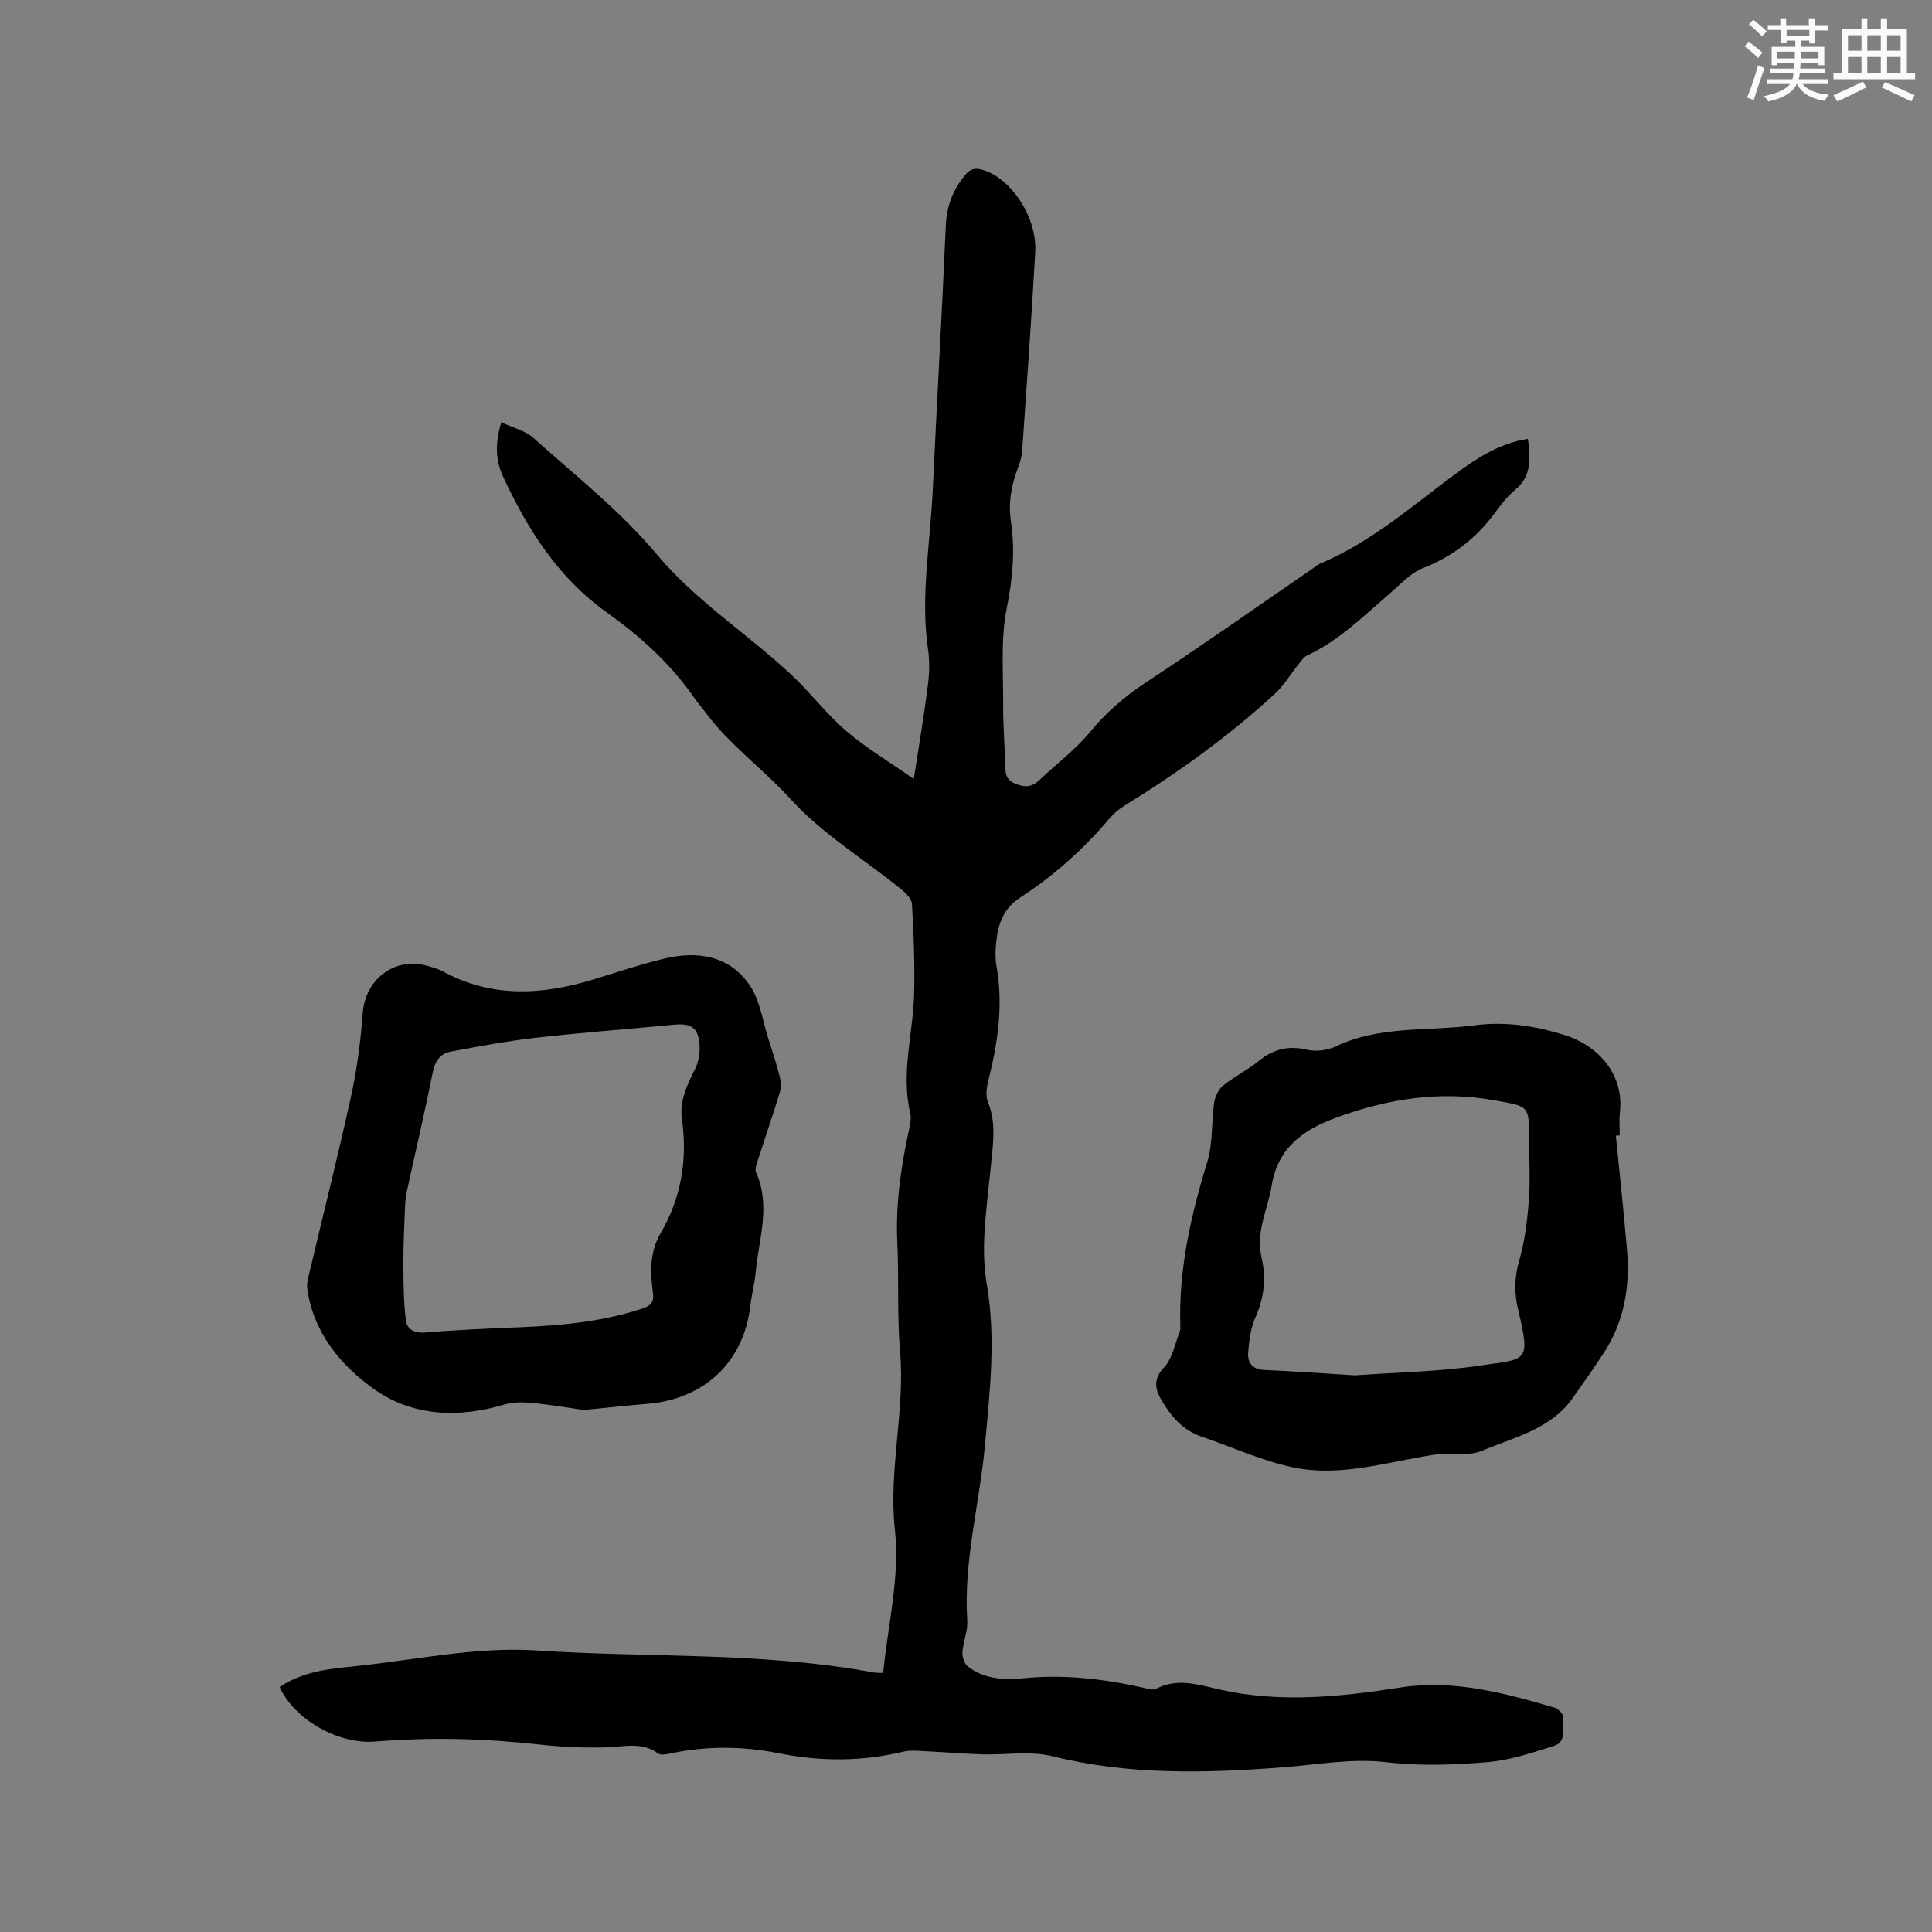
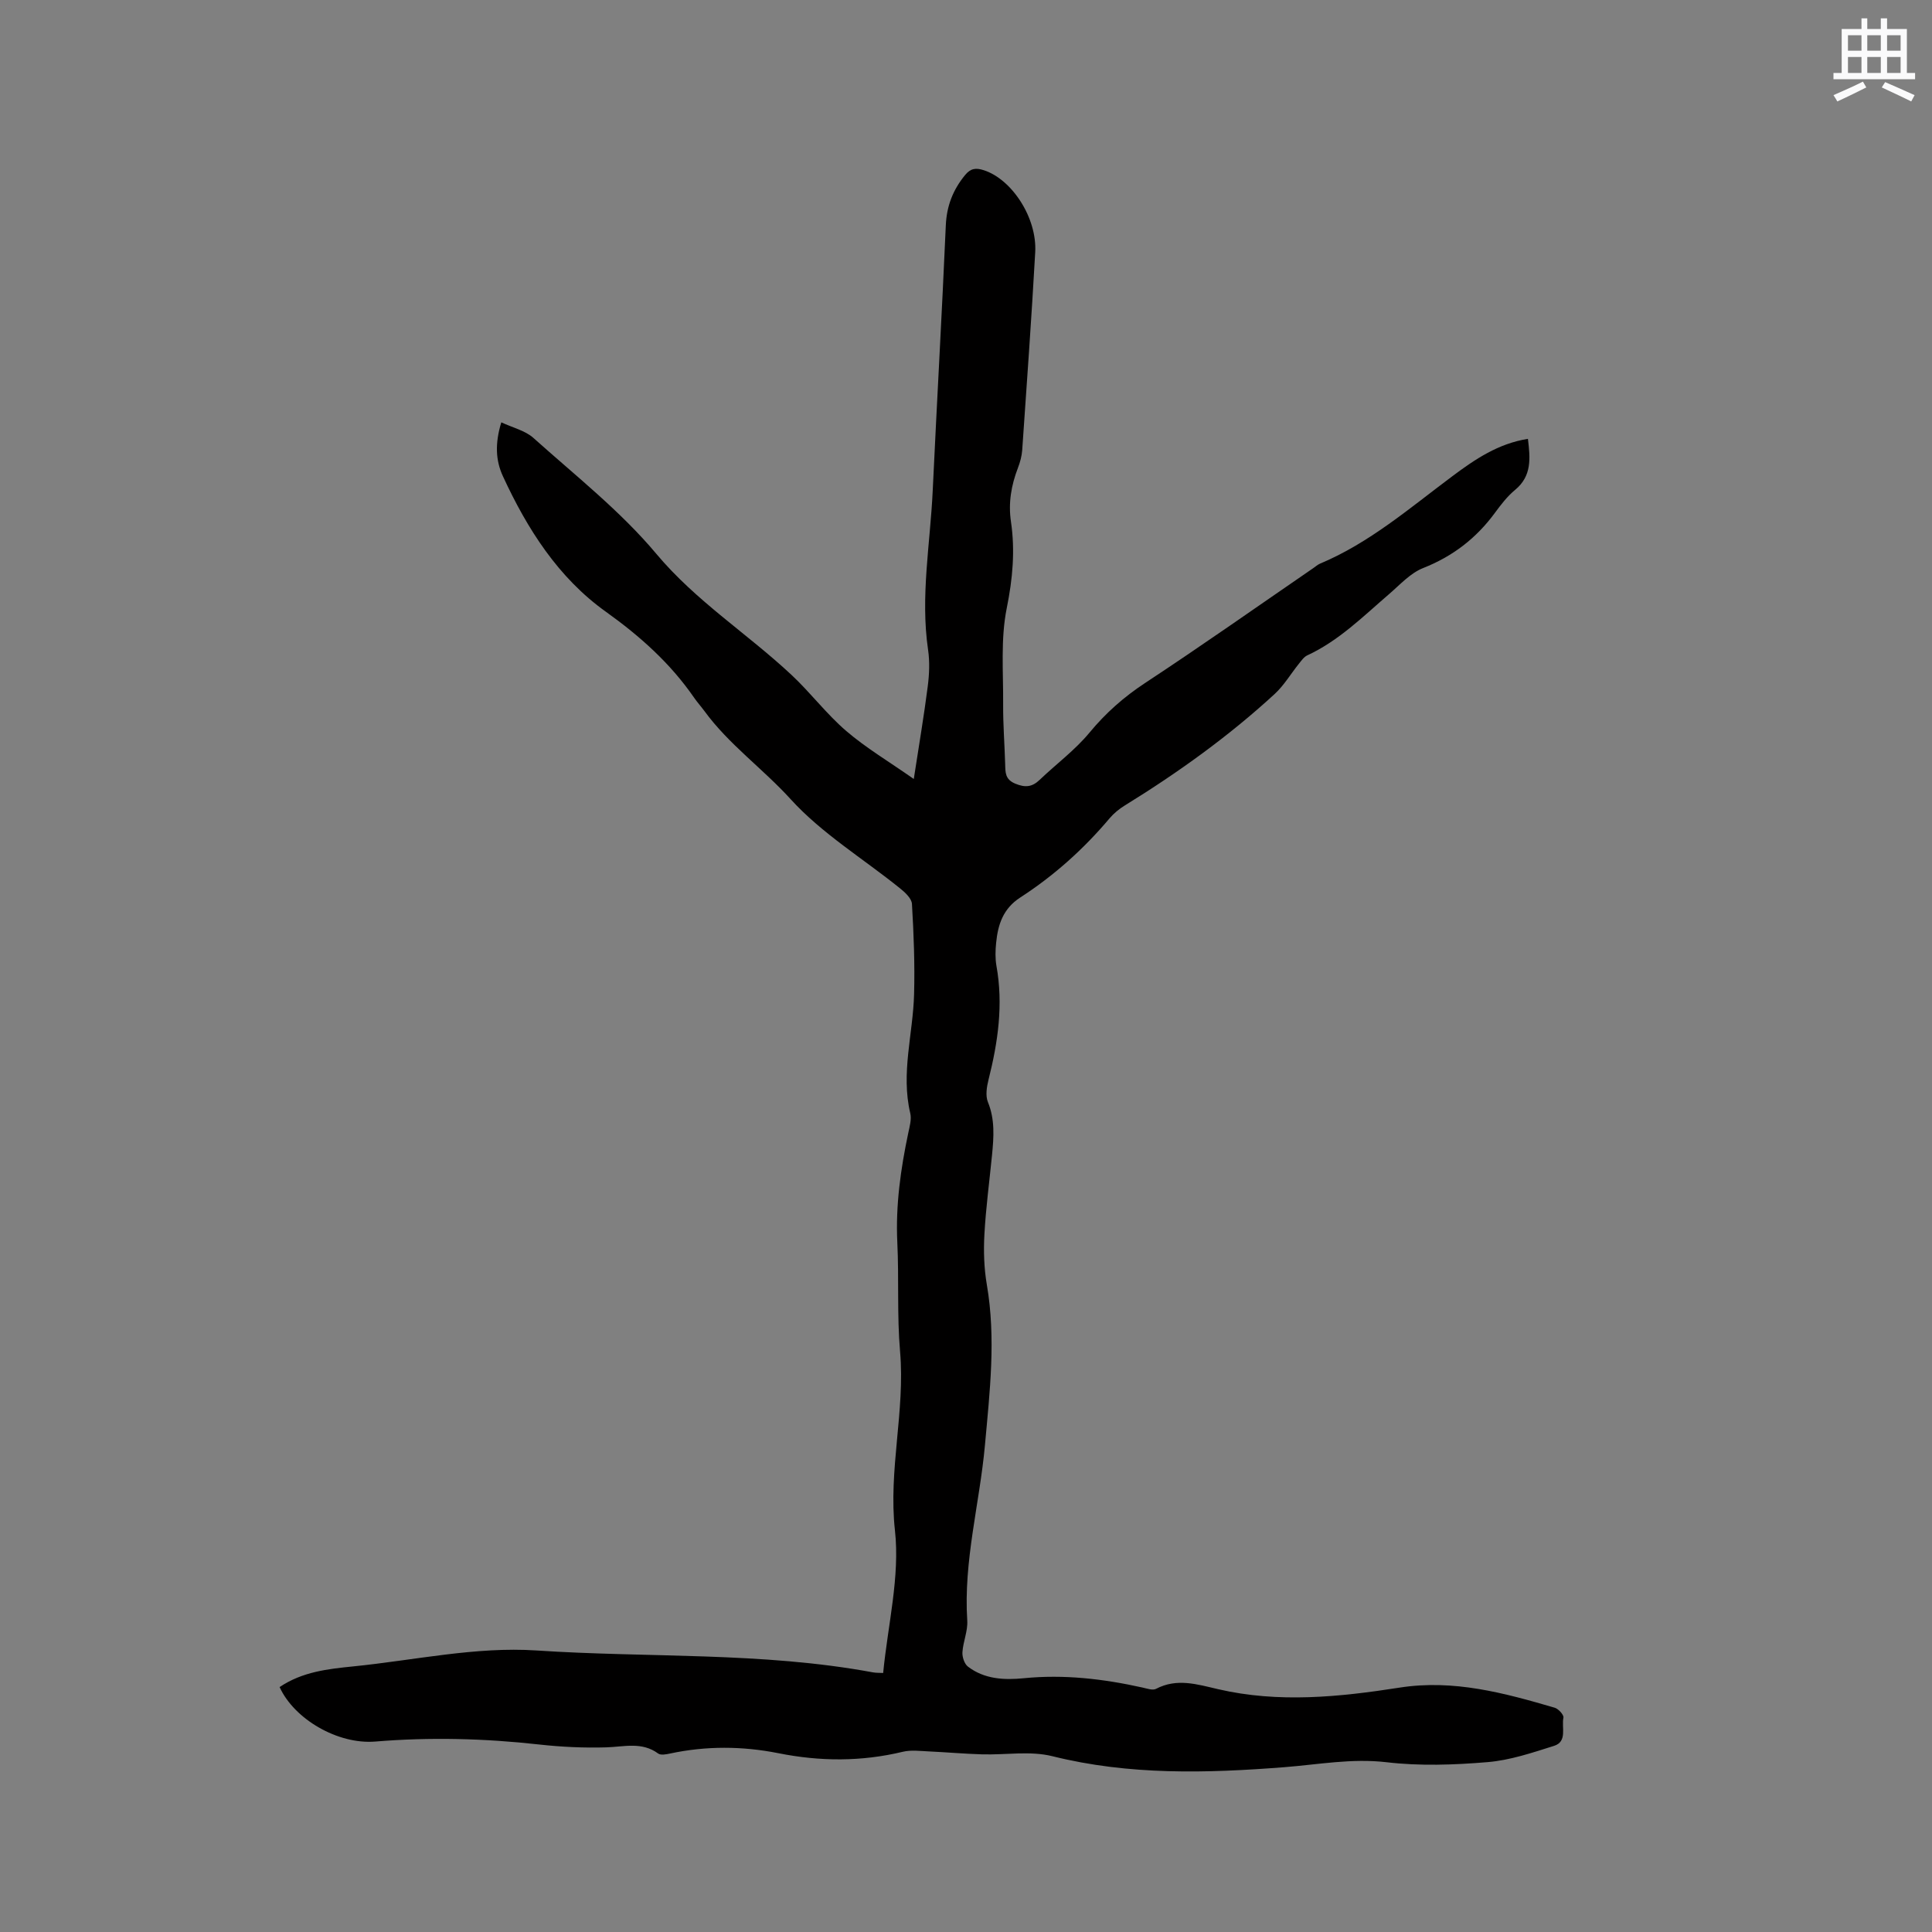
<svg xmlns="http://www.w3.org/2000/svg" enable-background="new 0 0 400 400" viewBox="0 0 400 400">
  <rect x="0" y="0" width="400" height="400" fill="#808080" stroke="none" />
  <g fill="#010000">
    <path d="m57.89 349.29c4.72-3.18 10-3.75 15.25-4.28 12.63-1.27 25.39-4.13 37.89-3.3 23.22 1.55 46.64.26 69.68 4.53.7.13 1.43.09 2.14.13.96-9.95 3.5-19.92 2.44-29.5-1.39-12.56 2.13-24.67 1.06-37.05-.65-7.48-.21-15.05-.57-22.57-.37-7.7.69-15.21 2.27-22.69.28-1.34.71-2.82.41-4.07-1.97-8.31.57-16.42.79-24.62.17-6.23-.07-12.49-.44-18.72-.07-1.15-1.45-2.42-2.52-3.27-7.58-6.11-16.14-11.31-22.6-18.42-5.75-6.33-12.79-11.32-17.85-18.25-.69-.94-1.48-1.81-2.14-2.77-4.93-7.14-11.18-12.72-18.28-17.8-9.84-7.03-16.27-17.14-21.3-28.05-1.49-3.23-1.68-6.72-.33-11.15 2.41 1.13 4.96 1.71 6.66 3.24 8.68 7.79 18 15.11 25.43 23.98 8.23 9.82 18.86 16.53 28 25.08 3.94 3.68 7.23 8.09 11.31 11.59 4.11 3.53 8.84 6.33 14 9.95 1.1-7.15 2.12-13.15 2.89-19.18.32-2.48.43-5.09.07-7.55-1.62-11.07.45-22 .96-32.99.86-18.31 1.91-36.6 2.71-54.91.18-4.04 1.49-7.36 4-10.42 1.15-1.4 2.25-1.51 3.86-.99 5.8 1.86 11.05 9.83 10.65 16.98-.76 13.65-1.75 27.3-2.69 40.94-.09 1.25-.43 2.52-.88 3.69-1.39 3.62-2.03 7.26-1.45 11.17.88 6 .35 11.83-.87 17.87-1.3 6.43-.7 13.27-.75 19.93-.03 4.13.3 8.26.42 12.4.05 1.71-.03 3.15 2.1 4.03 2.06.85 3.47.71 5.04-.79 3.43-3.28 7.33-6.16 10.32-9.78 3.36-4.06 7.09-7.36 11.49-10.26 11.76-7.74 23.28-15.86 34.89-23.83.44-.3.84-.67 1.32-.88 10.3-4.32 18.65-11.57 27.46-18.14 4.63-3.46 9.46-6.74 15.61-7.71.49 4.03.84 7.68-2.66 10.57-1.61 1.33-2.94 3.07-4.19 4.77-3.86 5.25-8.72 8.99-14.85 11.41-2.63 1.04-4.77 3.43-7.01 5.36-5.38 4.62-10.41 9.68-16.98 12.72-.69.32-1.21 1.09-1.72 1.72-1.68 2.08-3.07 4.47-5.01 6.26-9.54 8.78-20.04 16.31-31.07 23.11-1.15.71-2.26 1.62-3.13 2.65-5.37 6.37-11.52 11.88-18.49 16.39-3.55 2.3-4.62 5.6-4.99 9.38-.16 1.57-.21 3.22.06 4.76 1.45 8.02.32 15.81-1.64 23.59-.37 1.48-.66 3.31-.12 4.63 1.48 3.62 1.21 7.25.85 10.94-.54 5.48-1.28 10.96-1.58 16.46-.19 3.44-.08 6.98.5 10.38 1.92 11.13.61 22.19-.39 33.26-1.1 12.11-4.46 23.98-3.66 36.3.14 2.15-.86 4.36-1 6.56-.06.99.41 2.42 1.15 2.98 3.41 2.61 7.52 2.8 11.55 2.4 8.34-.83 16.49.13 24.59 1.93.92.2 2.09.63 2.79.27 4.35-2.28 8.53-.93 12.87.07 12.53 2.9 25.1 1.62 37.58-.33 11.16-1.74 21.63 1.1 32.11 4.17.77.23 1.91 1.5 1.79 2.06-.42 2.01.86 4.95-1.94 5.83-4.51 1.42-9.12 2.99-13.78 3.37-6.93.58-14.02.83-20.9.02-7.22-.84-14.14.48-21.18 1.03-16.1 1.25-32.11 1.69-48.02-2.28-4.59-1.14-9.67-.24-14.53-.38-3.69-.11-7.36-.44-11.05-.61-1.78-.08-3.65-.33-5.35.07-8.59 2.07-17.15 2.03-25.79.3-7.45-1.48-14.95-1.53-22.42.07-.8.17-1.92.39-2.46 0-3.39-2.49-7.05-1.39-10.73-1.28-4.63.14-9.3-.08-13.91-.59-11.31-1.26-22.59-1.55-33.94-.61-7.79.63-16.8-4.67-19.8-11.28z" />
-     <path d="m120.88 291.93c-2.7-.38-6.66-1.07-10.64-1.46-1.93-.19-4.03-.22-5.85.33-9.47 2.85-19.01 2.42-26.88-3.15-6.88-4.87-12.62-11.67-13.89-20.82-.14-1.01.15-2.1.39-3.12 2.9-12.26 5.99-24.48 8.68-36.78 1.24-5.66 1.98-11.48 2.42-17.26.52-6.9 6.59-11.6 13.25-9.73 1.12.31 2.28.61 3.29 1.16 10.2 5.57 20.7 4.91 31.36 1.64 4.86-1.49 9.69-3.12 14.62-4.29 6.85-1.63 13.39-.58 17.56 5.49 2.16 3.14 2.69 7.41 3.91 11.18.83 2.56 1.65 5.12 2.32 7.72.26 1.03.35 2.26.05 3.25-1.41 4.66-3.01 9.26-4.49 13.9-.28.89-.76 2.03-.44 2.74 3.1 6.92.54 13.78-.08 20.64-.21 2.31-.83 4.59-1.1 6.9-1.38 12.01-9.8 19.36-21.11 20.36-4.03.33-8.03.77-13.37 1.3zm-17.31-16.99c9.85-.3 19.64-.84 29.13-3.92 2-.65 2.77-1.24 2.48-3.42-.56-4.21-.7-8.36 1.61-12.31 4.25-7.28 5.57-15.16 4.4-23.51-.54-3.85 1.05-7.12 2.75-10.53 1-2 1.24-5.05.46-7.12-.98-2.61-4.01-2.07-6.47-1.83-9.03.86-18.09 1.54-27.11 2.57-5.85.67-11.65 1.76-17.44 2.84-2.26.42-3.34 1.99-3.82 4.43-1.64 8.3-3.6 16.53-5.39 24.8-.26 1.22-.3 2.51-.35 3.77-.14 3.69-.33 7.38-.31 11.06.02 3.85.05 7.73.51 11.55.23 1.91 1.78 2.77 4.01 2.56 5.17-.46 10.36-.64 15.54-.94z" />
-     <path d="m334.54 235.13c.78 7.88 1.64 15.74 2.31 23.63.64 7.56-.54 14.8-4.77 21.29-2.07 3.18-4.27 6.29-6.46 9.39-4.57 6.49-12.11 8.11-18.78 10.92-2.94 1.24-6.71.33-10.03.84-9.61 1.47-19.18 4.63-28.94 2.63-6.55-1.34-12.78-4.25-19.17-6.42-3.86-1.31-6.28-4.22-8.23-7.54-1.33-2.26-1.76-4.32.56-6.79 1.74-1.85 2.23-4.89 3.24-7.42.15-.38.11-.84.1-1.26-.35-11.69 2.22-22.86 5.61-33.96 1.17-3.85.81-8.14 1.4-12.19.18-1.25.91-2.73 1.87-3.51 2.3-1.86 5.03-3.18 7.32-5.05 3.01-2.45 6.08-3.27 9.94-2.37 1.88.44 4.29.17 6.03-.66 9.16-4.39 19.12-3.1 28.71-4.38 6.42-.85 12.68.11 18.8 2.06 7.15 2.28 12.22 8.37 11.33 15.96-.18 1.57-.03 3.18-.03 4.77-.26.01-.53.03-.81.06zm-53.98 49.62c8.41-.61 17.24-.74 25.91-2.03 9.61-1.43 10.49-.48 7.85-11.51-.83-3.48-.8-6.72.22-10.24 1.16-3.99 1.66-8.22 1.98-12.39.32-4.22.07-8.48.07-12.72 0-7.11-.07-6.75-7.14-8.04-11.32-2.06-22.13-.31-32.68 3.53-6.65 2.42-12.18 6.09-13.47 14.06-.8 4.95-3.36 9.6-2.12 14.89.98 4.22.59 8.3-1.23 12.37-1 2.24-1.34 4.87-1.53 7.35-.16 2.09.85 3.52 3.37 3.62 6.13.26 12.25.71 18.77 1.11z" />
  </g>
-   <path d="m361.2 9.6.8-1c.9.7 1.9 1.4 2.9 2.3l-.9 1.1c-1-1-2-1.8-2.8-2.4zm.5 10.6c.9-2.1 1.6-4.3 2.3-6.7.4.2.8.4 1.3.6-.7 2.1-1.5 4.3-2.2 6.6zm.4-15.2.9-.9c1 .8 2 1.6 2.8 2.4l-1 1c-.9-.9-1.8-1.7-2.7-2.5zm12.5-1.2h1.2v1.4h2.7v1.1h-2.7v2.7h-1.2v-.6h-1.8v1.3h4.9v3.8h-1.2v-.5h-3.7c0 .4-.1.9-.1 1.2h5.1v1h-5.2c0 .5-.1.9-.2 1.2h6v1h-5.2c1.1 1.3 2.9 2 5.5 2.2-.4.4-.7.8-.9 1.3-2.9-.5-4.8-1.6-5.7-3.5h-.1c-.8 1.7-2.7 2.9-5.9 3.6-.2-.4-.6-.8-.9-1.1 2.8-.6 4.6-1.4 5.4-2.5h-4.8v-1h5.3c.1-.3.2-.7.2-1.2h-4.9v-1h5c0-.4 0-.8.1-1.2h-3.5v.5h-1.2v-3.8h4.9v-1.3h-1.8v.5h-1.2v-2.7h-2.7v-1h2.6v-1.4h1.2v1.4h4.7v-1.4zm-6.6 8.3h3.6c0-.4 0-.9 0-1.4h-3.6zm1.9-4.6h4.7v-1.3h-4.7zm6.6 3.2h-3.7v1.4h3.7z" fill="#fafafb" />
  <path d="m385.3 3.8h1.3v2.2h2.8v-2.2h1.3v2.2h4.1v9.1h1.7v1.3h-16.9v-1.3h1.7v-9.1h4.1v-2.2zm.4 13.1.7 1.2c-1.8.9-3.8 1.9-6 2.9-.2-.4-.5-.8-.8-1.3 2.3-1 4.3-1.9 6.1-2.8zm-3.1-6.4h2.8v-3.2h-2.8zm0 4.6h2.8v-3.3h-2.8zm4-4.6h2.8v-3.2h-2.8zm0 4.6h2.8v-3.3h-2.8zm3.7 1.9c2.1.9 4.1 1.8 6.1 2.7l-.7 1.3c-2.2-1.1-4.2-2-6.1-2.9zm3.2-9.7h-2.8v3.2h2.8zm-2.8 7.8h2.8v-3.3h-2.8z" fill="#fafafb" />
</svg>